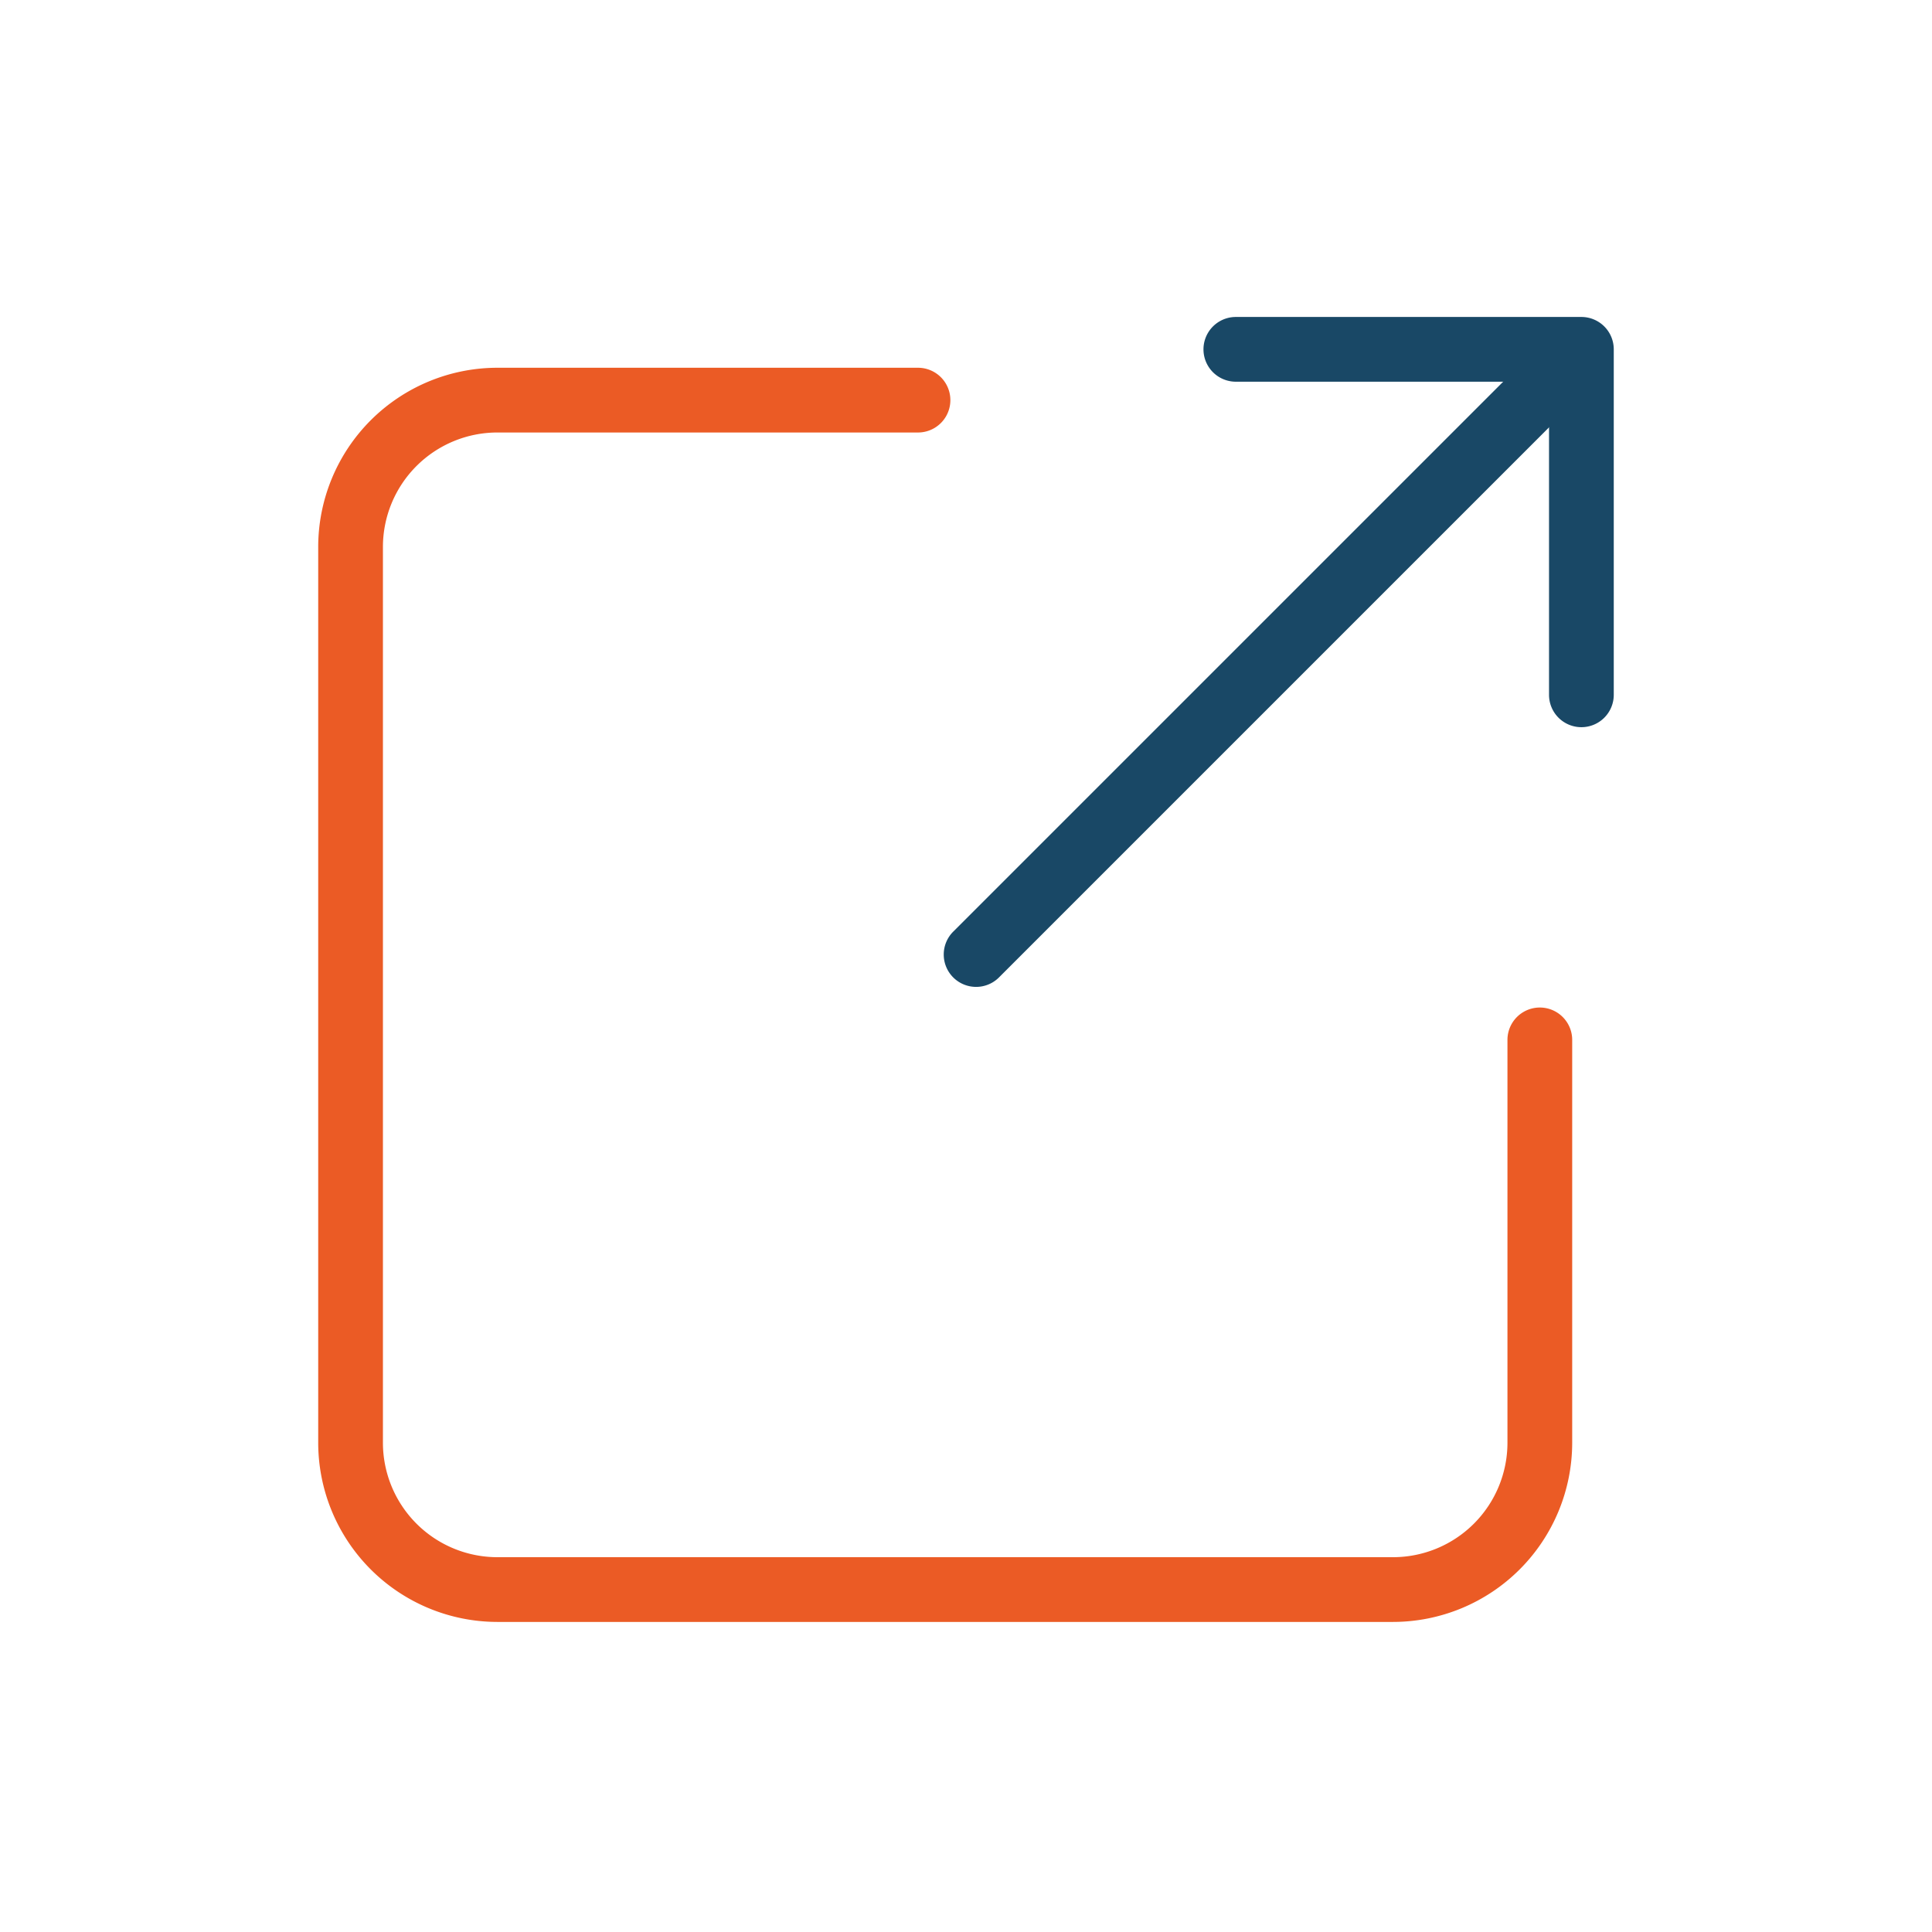
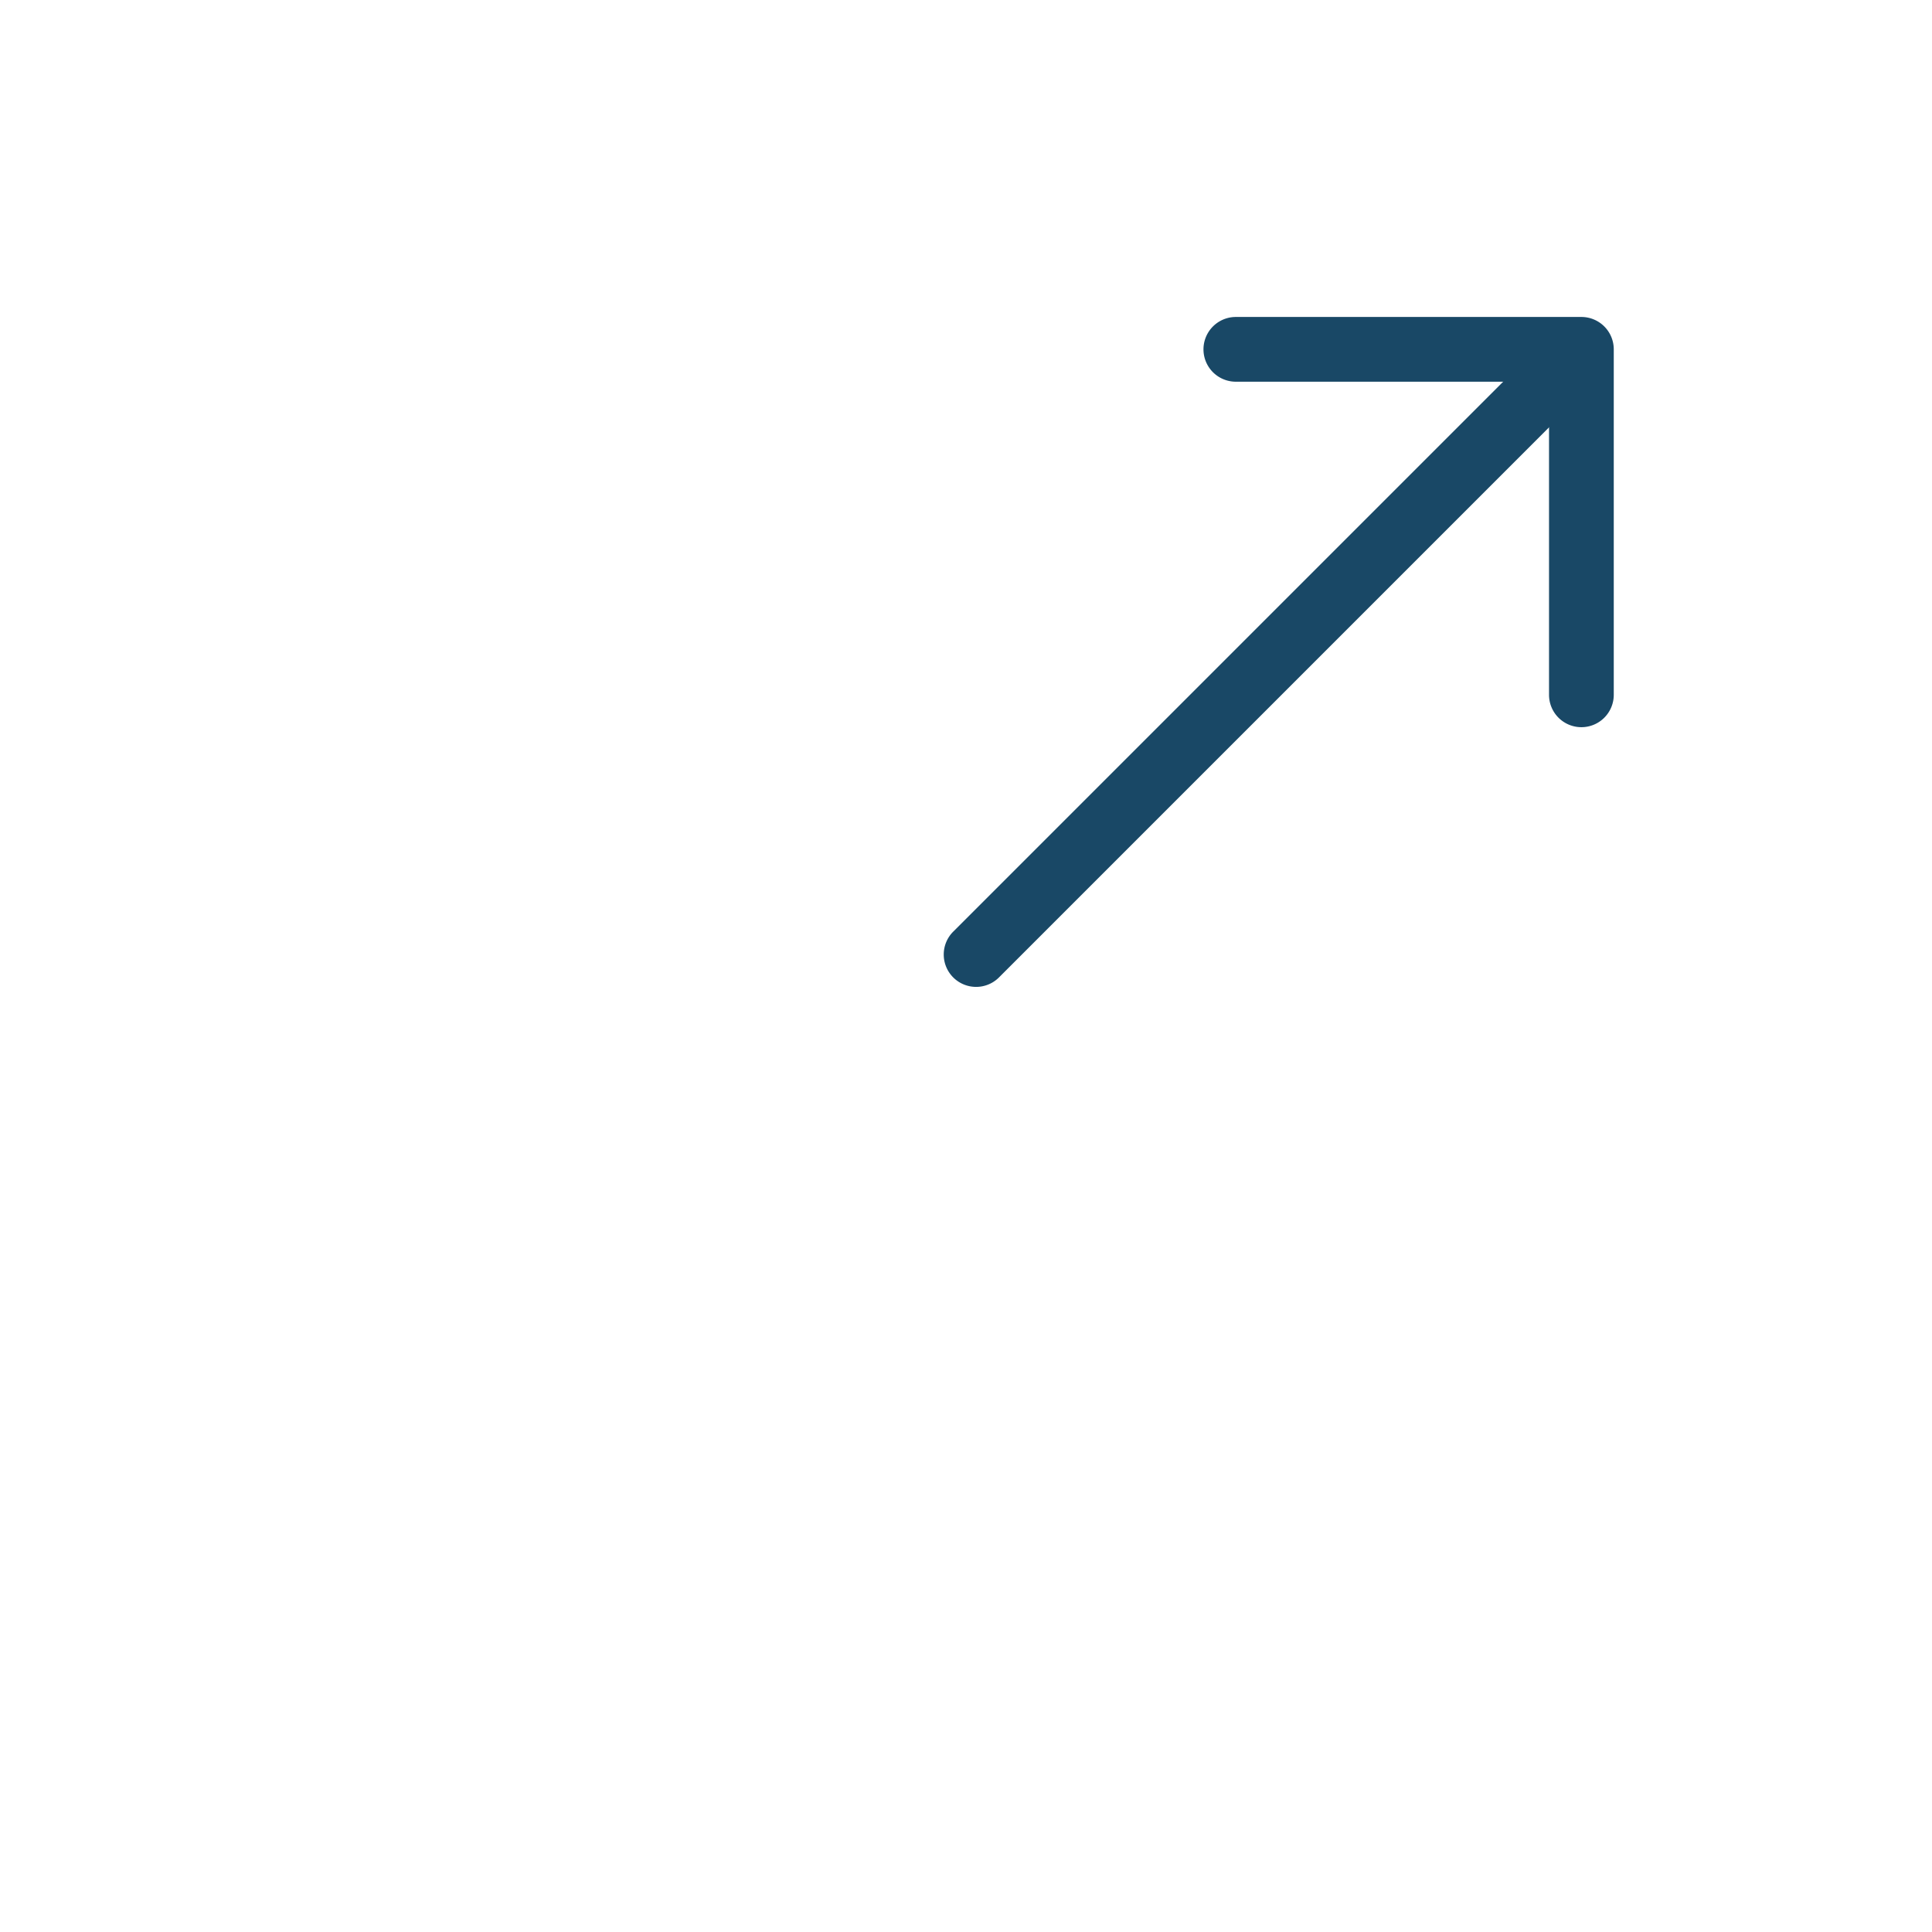
<svg xmlns="http://www.w3.org/2000/svg" width="128" height="128" viewBox="0 0 128 128">
  <g id="icon_Bussines_automation_4" transform="translate(-58 -533)">
    <rect id="Rectangle_3" data-name="Rectangle 3" width="128" height="128" transform="translate(58 533)" fill="none" />
    <g id="Group_34" data-name="Group 34" transform="translate(79.082 554)">
      <g id="Group_32" data-name="Group 32" transform="translate(41.444 0)">
        <g id="Group_30" data-name="Group 30" transform="translate(0 0.489)">
-           <path id="Path_26" data-name="Path 26" d="M897.059,584.9a2.144,2.144,0,0,1-1.517-3.661l39.609-39.608a2.144,2.144,0,0,1,3.032,3.032l-39.608,39.608A2.138,2.138,0,0,1,897.059,584.9Z" transform="translate(-894.914 -541.005)" fill="#194866" />
+           <path id="Path_26" data-name="Path 26" d="M897.059,584.9a2.144,2.144,0,0,1-1.517-3.661l39.609-39.608a2.144,2.144,0,0,1,3.032,3.032l-39.608,39.608A2.138,2.138,0,0,1,897.059,584.9" transform="translate(-894.914 -541.005)" fill="#194866" />
        </g>
        <g id="Group_31" data-name="Group 31" transform="translate(17.208)">
          <path id="Path_27" data-name="Path 27" d="M936,567.727a2.145,2.145,0,0,1-2.144-2.144V544.838H913.107a2.144,2.144,0,1,1,0-4.289H936a2.144,2.144,0,0,1,2.145,2.144v22.889A2.144,2.144,0,0,1,936,567.727Z" transform="translate(-910.963 -540.549)" fill="#194866" />
        </g>
      </g>
      <g id="Group_33" data-name="Group 33" transform="translate(0 3.365)">
-         <path id="Path_28" data-name="Path 28" d="M927.473,626.779H868.131a11.881,11.881,0,0,1-11.869-11.869V555.554a11.88,11.88,0,0,1,11.869-11.867H896a2.144,2.144,0,0,1,0,4.289h-27.87a7.587,7.587,0,0,0-7.58,7.579V614.91a7.588,7.588,0,0,0,7.58,7.58h59.343a7.588,7.588,0,0,0,7.58-7.58V588.218a2.144,2.144,0,1,1,4.289,0V614.91A11.881,11.881,0,0,1,927.473,626.779Z" transform="translate(-856.262 -543.687)" fill="#eb5b25" />
-       </g>
+         </g>
    </g>
  </g>
</svg>